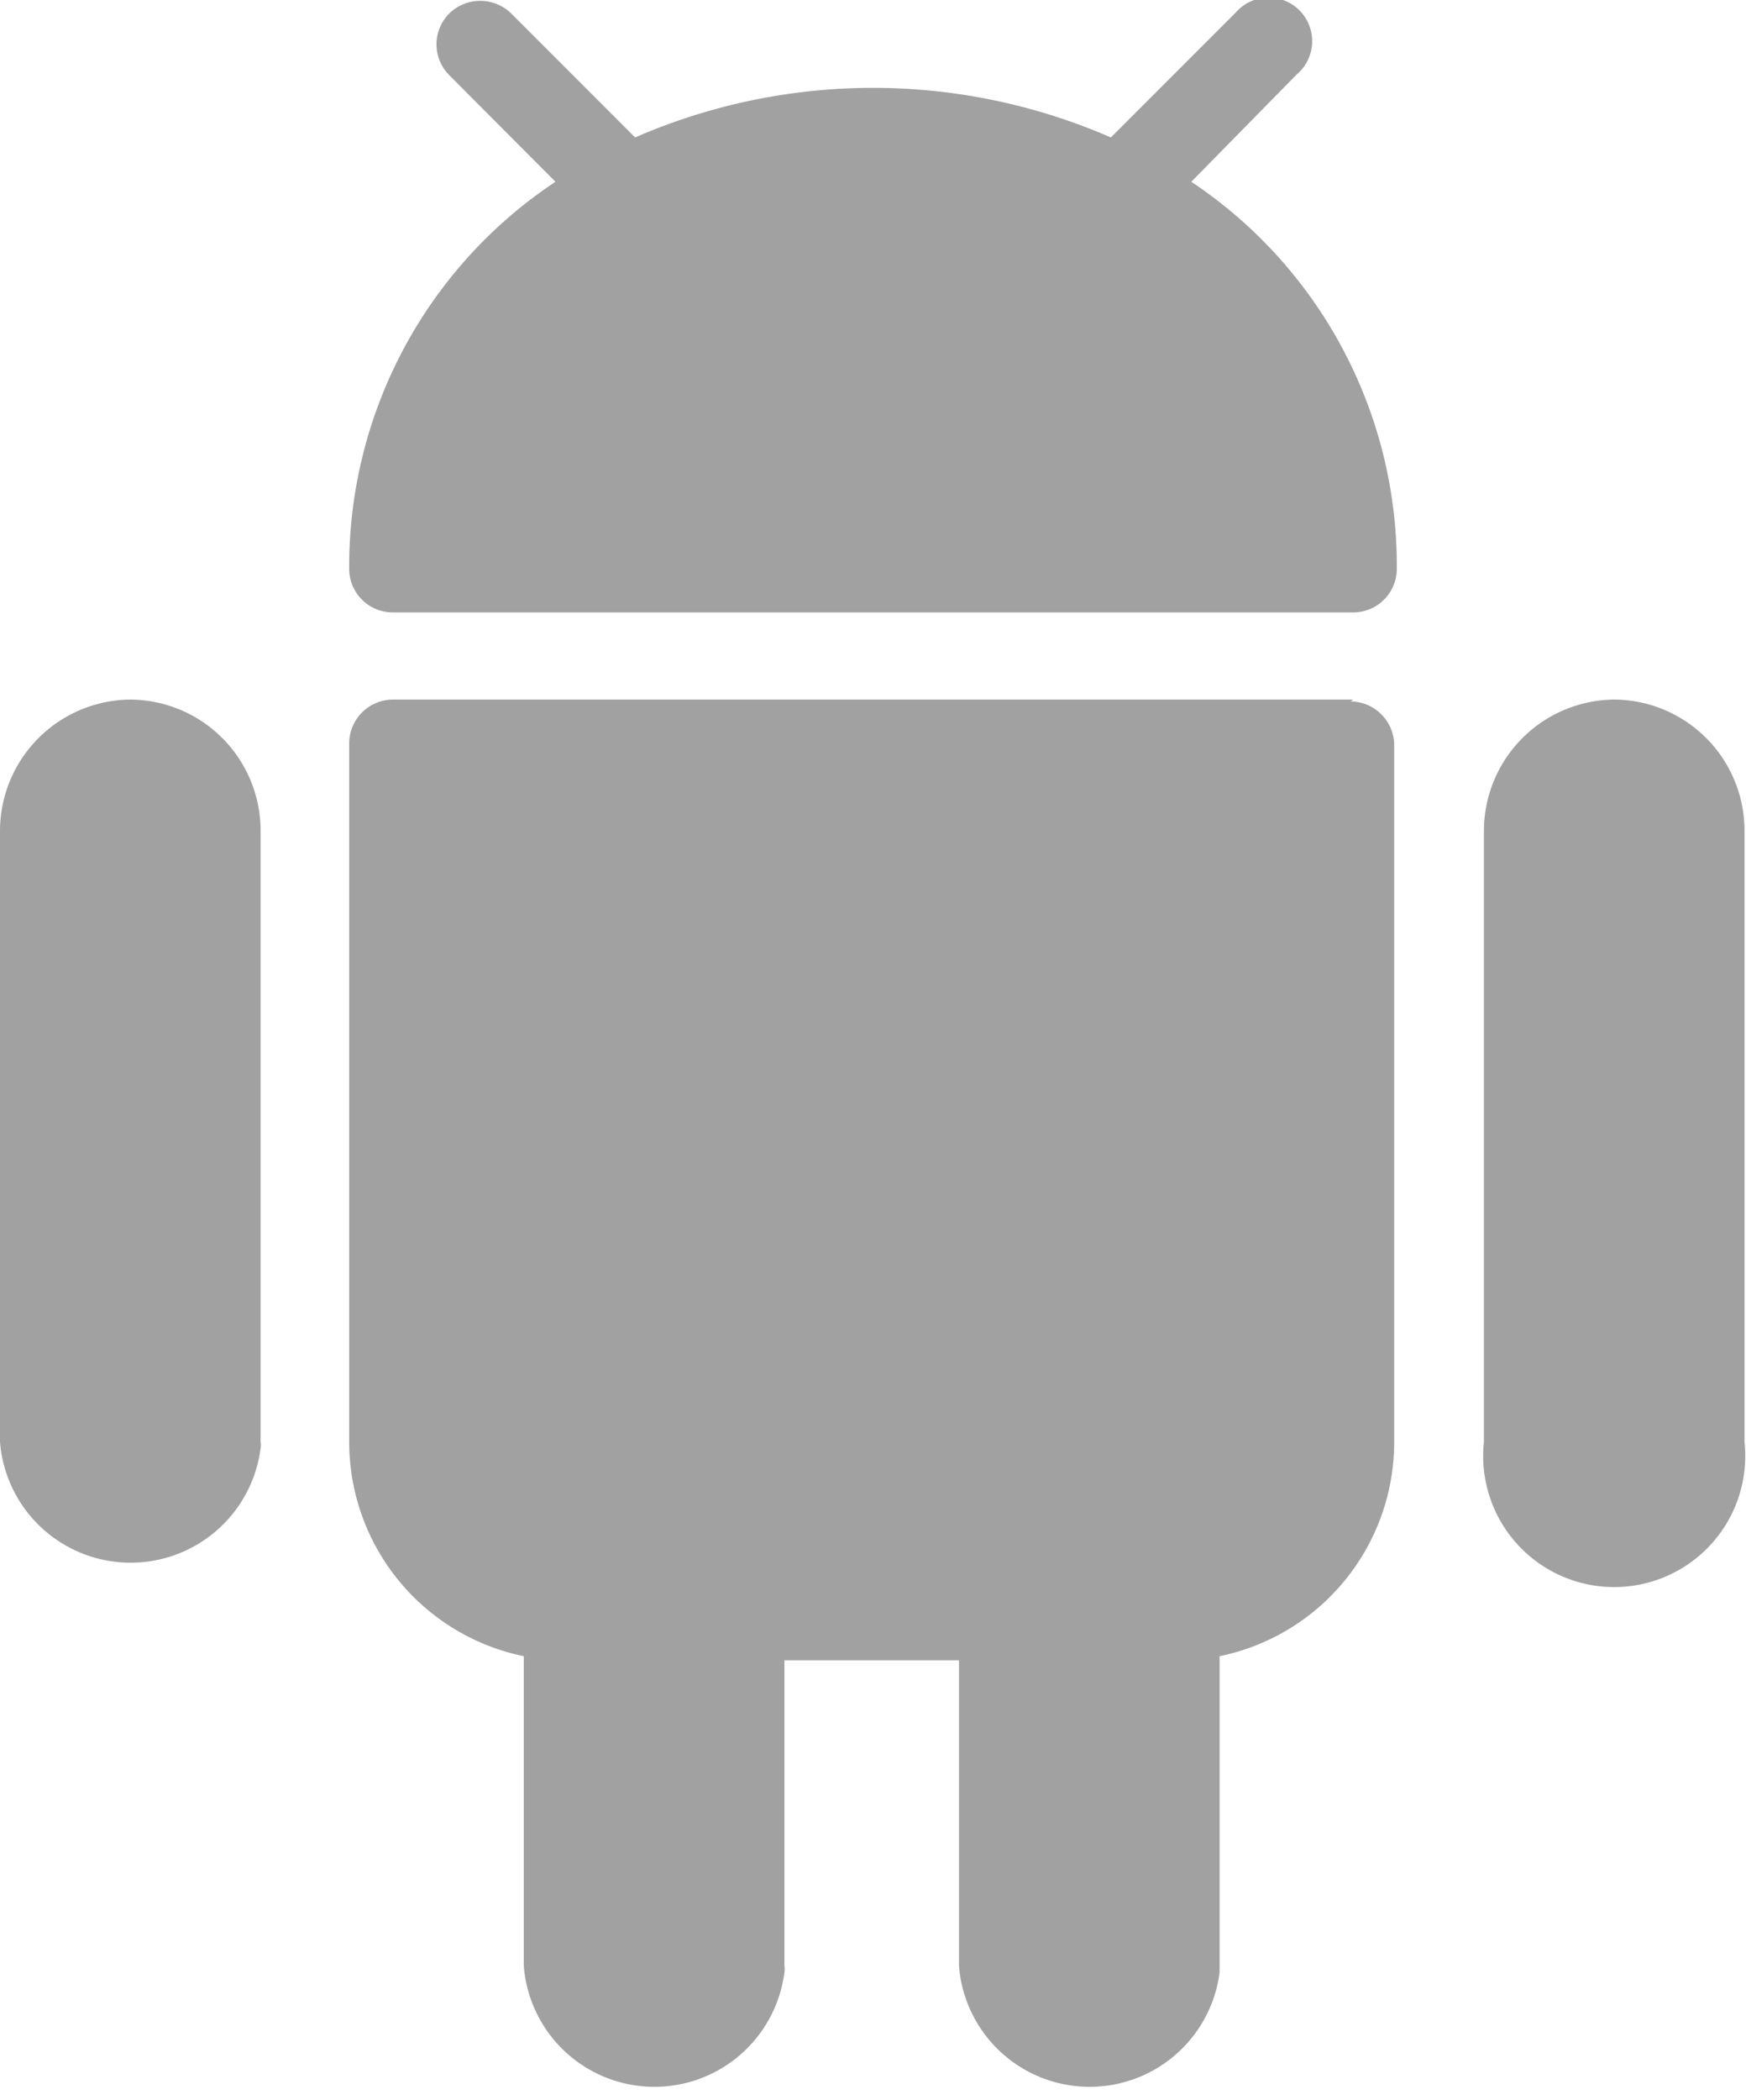
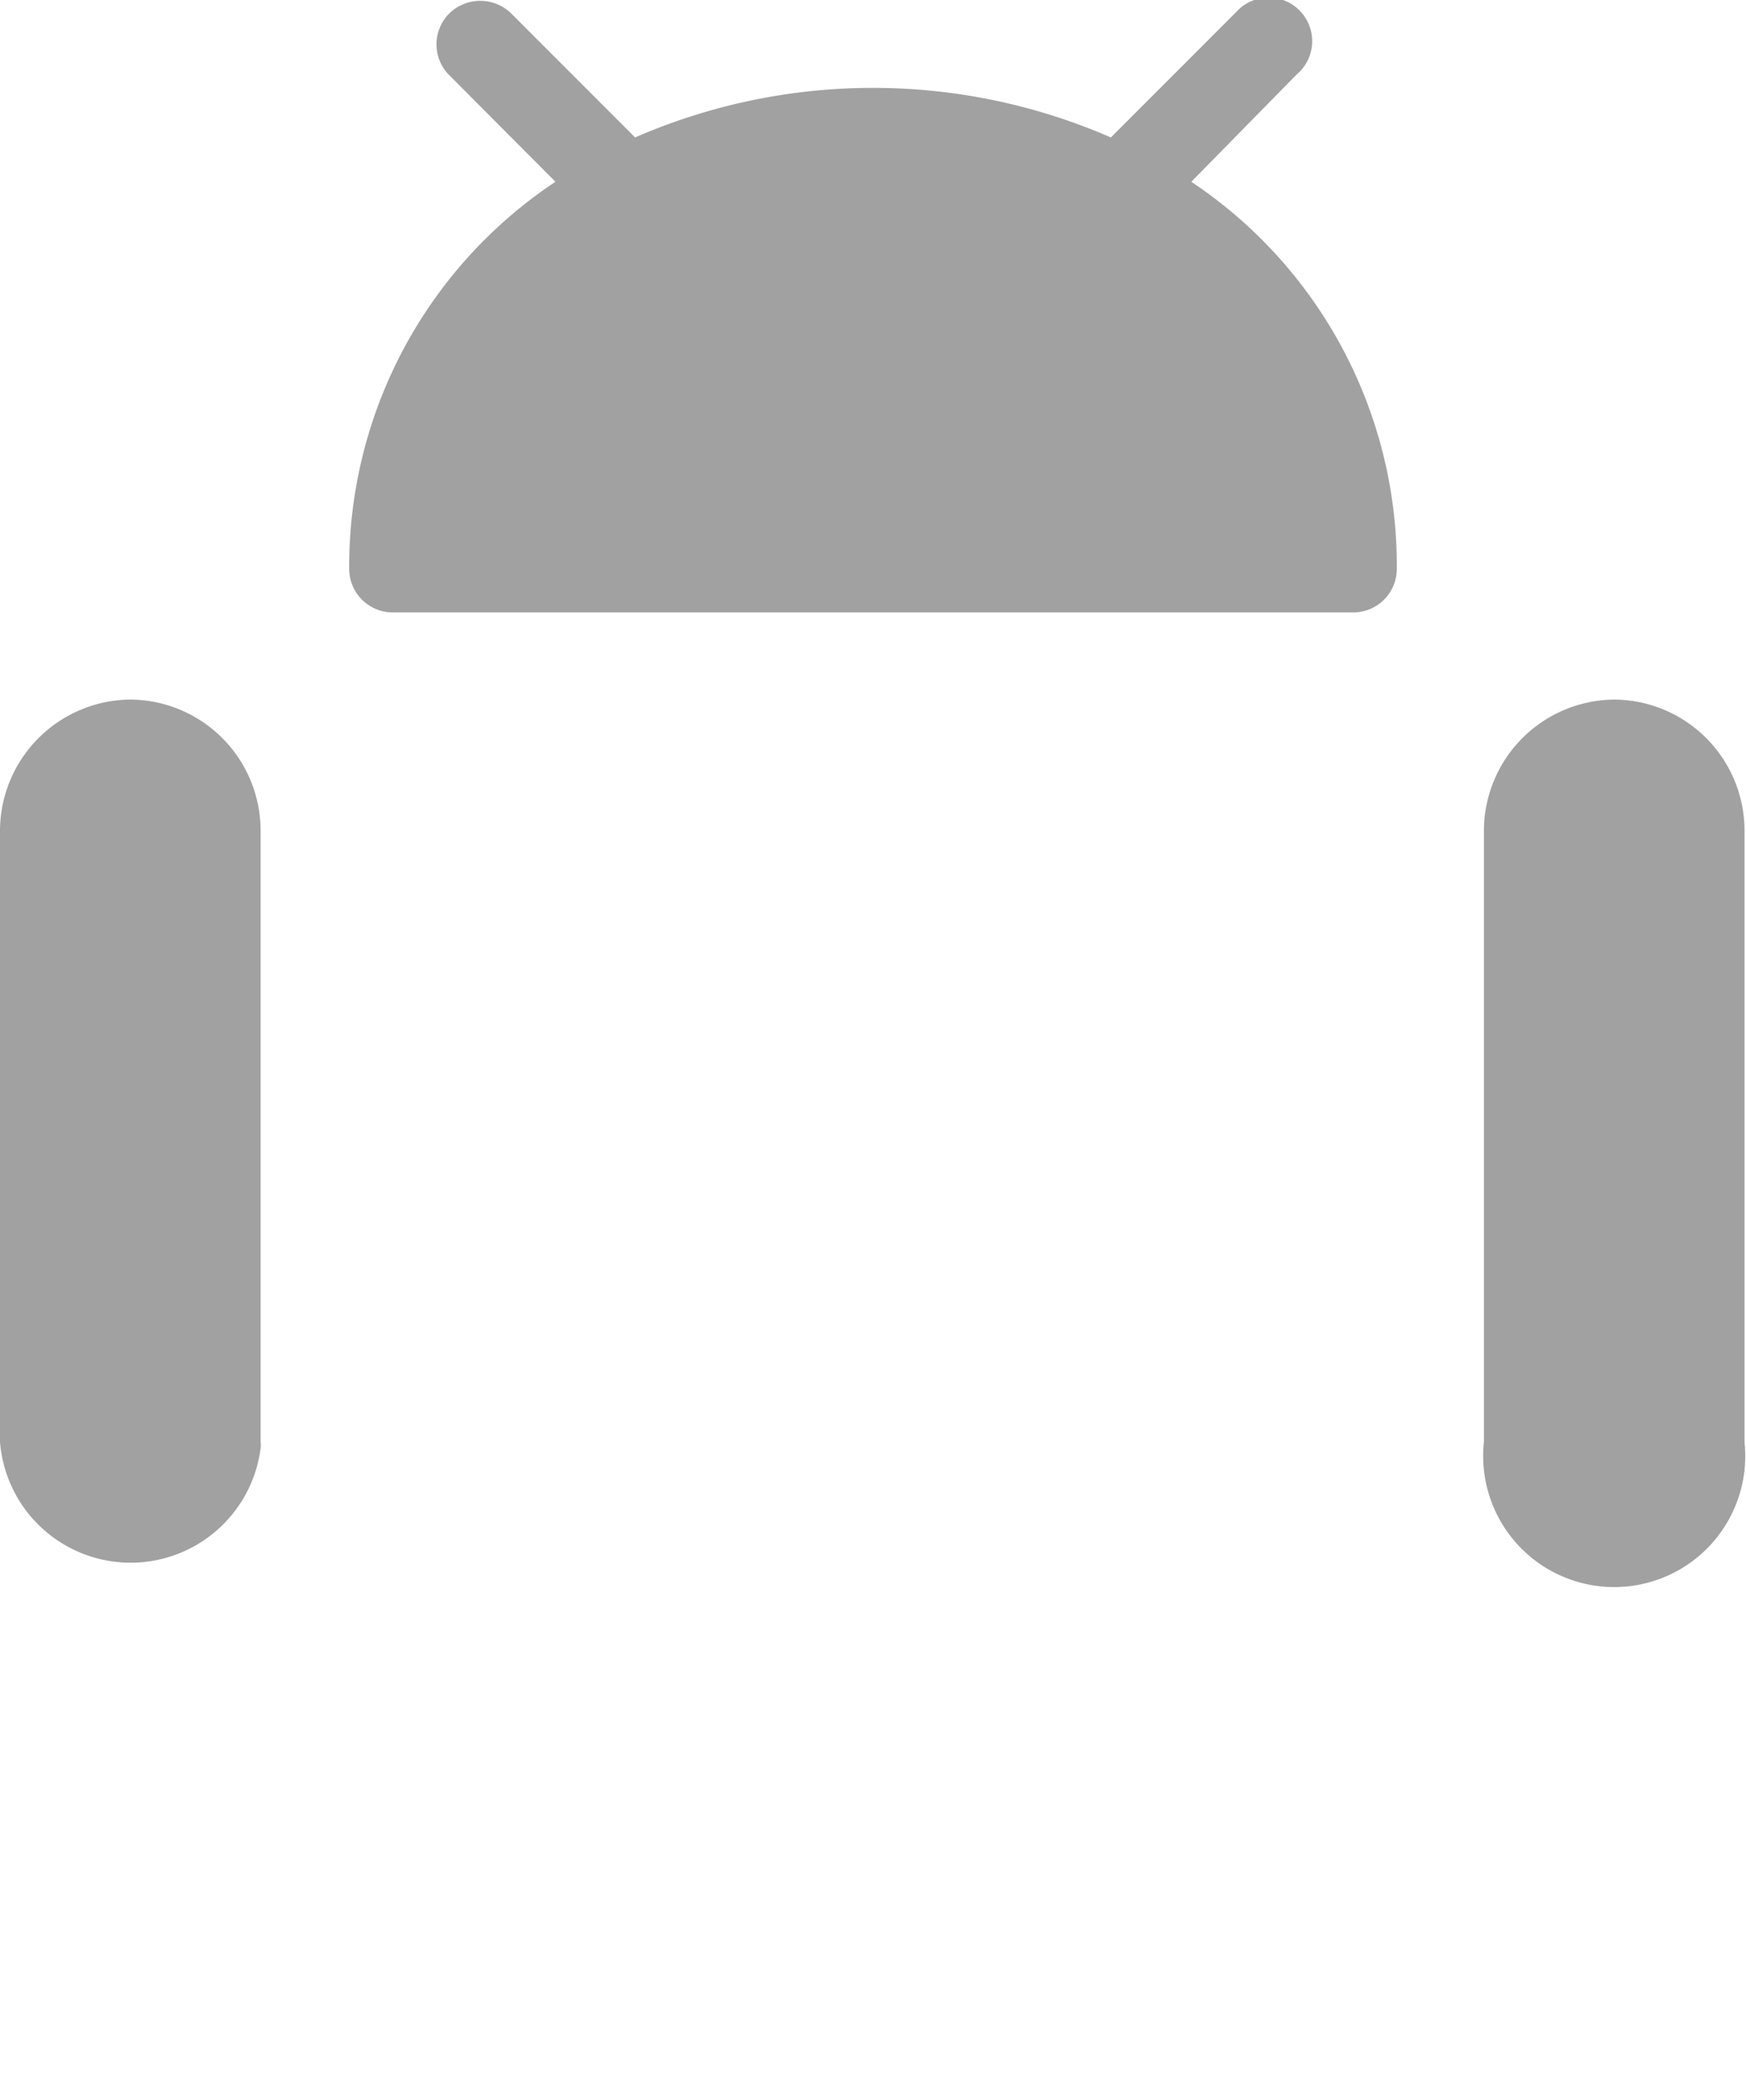
<svg xmlns="http://www.w3.org/2000/svg" viewBox="0 0 46.9 56.38">
  <defs>
    <style>.cls-1{fill:#a1a1a1;}</style>
  </defs>
  <g id="Layer_2" data-name="Layer 2">
    <g id="_Layer_" data-name="&lt;Layer&gt;">
      <g id="Layer_1-2" data-name="Layer 1">
        <g id="Group_6211" data-name="Group 6211">
          <path id="Path_4009" data-name="Path 4009" class="cls-1" d="M3.52,18.78A3.53,3.53,0,0,0,0,22.3H0V38.71a3.52,3.52,0,0,0,7,.17.49.49,0,0,0,0-.17V22.3A3.52,3.52,0,0,0,3.52,18.78Z" />
          <path id="Path_4010" data-name="Path 4010" class="cls-1" d="M43.38,18.78a3.53,3.53,0,0,0-3.52,3.52h0V38.71a3.52,3.52,0,1,0,7,0V22.3a3.52,3.52,0,0,0-3.52-3.52Z" />
-           <path id="Path_4011" data-name="Path 4011" class="cls-1" d="M36.35,18.78H10.55A1.18,1.18,0,0,0,9.38,20V38.71a5.87,5.87,0,0,0,4.69,5.75v8.32a3.52,3.52,0,0,0,7,.17.49.49,0,0,0,0-.17V44.57h4.69v8.21a3.52,3.52,0,0,0,7,.17V44.46a5.87,5.87,0,0,0,4.69-5.75V20a1.18,1.18,0,0,0-1.17-1.17Z" />
          <path id="Path_4012" data-name="Path 4012" class="cls-1" d="M32,4.88,34.83,2A1.17,1.17,0,1,0,33.2.33l0,0L29.84,3.69a16,16,0,0,0-12.78,0L13.73.36a1.19,1.19,0,0,0-1.66,0,1.17,1.17,0,0,0,0,1.66l2.85,2.86A12.39,12.39,0,0,0,9.38,15.27a1.17,1.17,0,0,0,1.17,1.17h25.8a1.17,1.17,0,0,0,1.17-1.17A12.38,12.38,0,0,0,32,4.88Z" />
        </g>
      </g>
    </g>
  </g>
</svg>